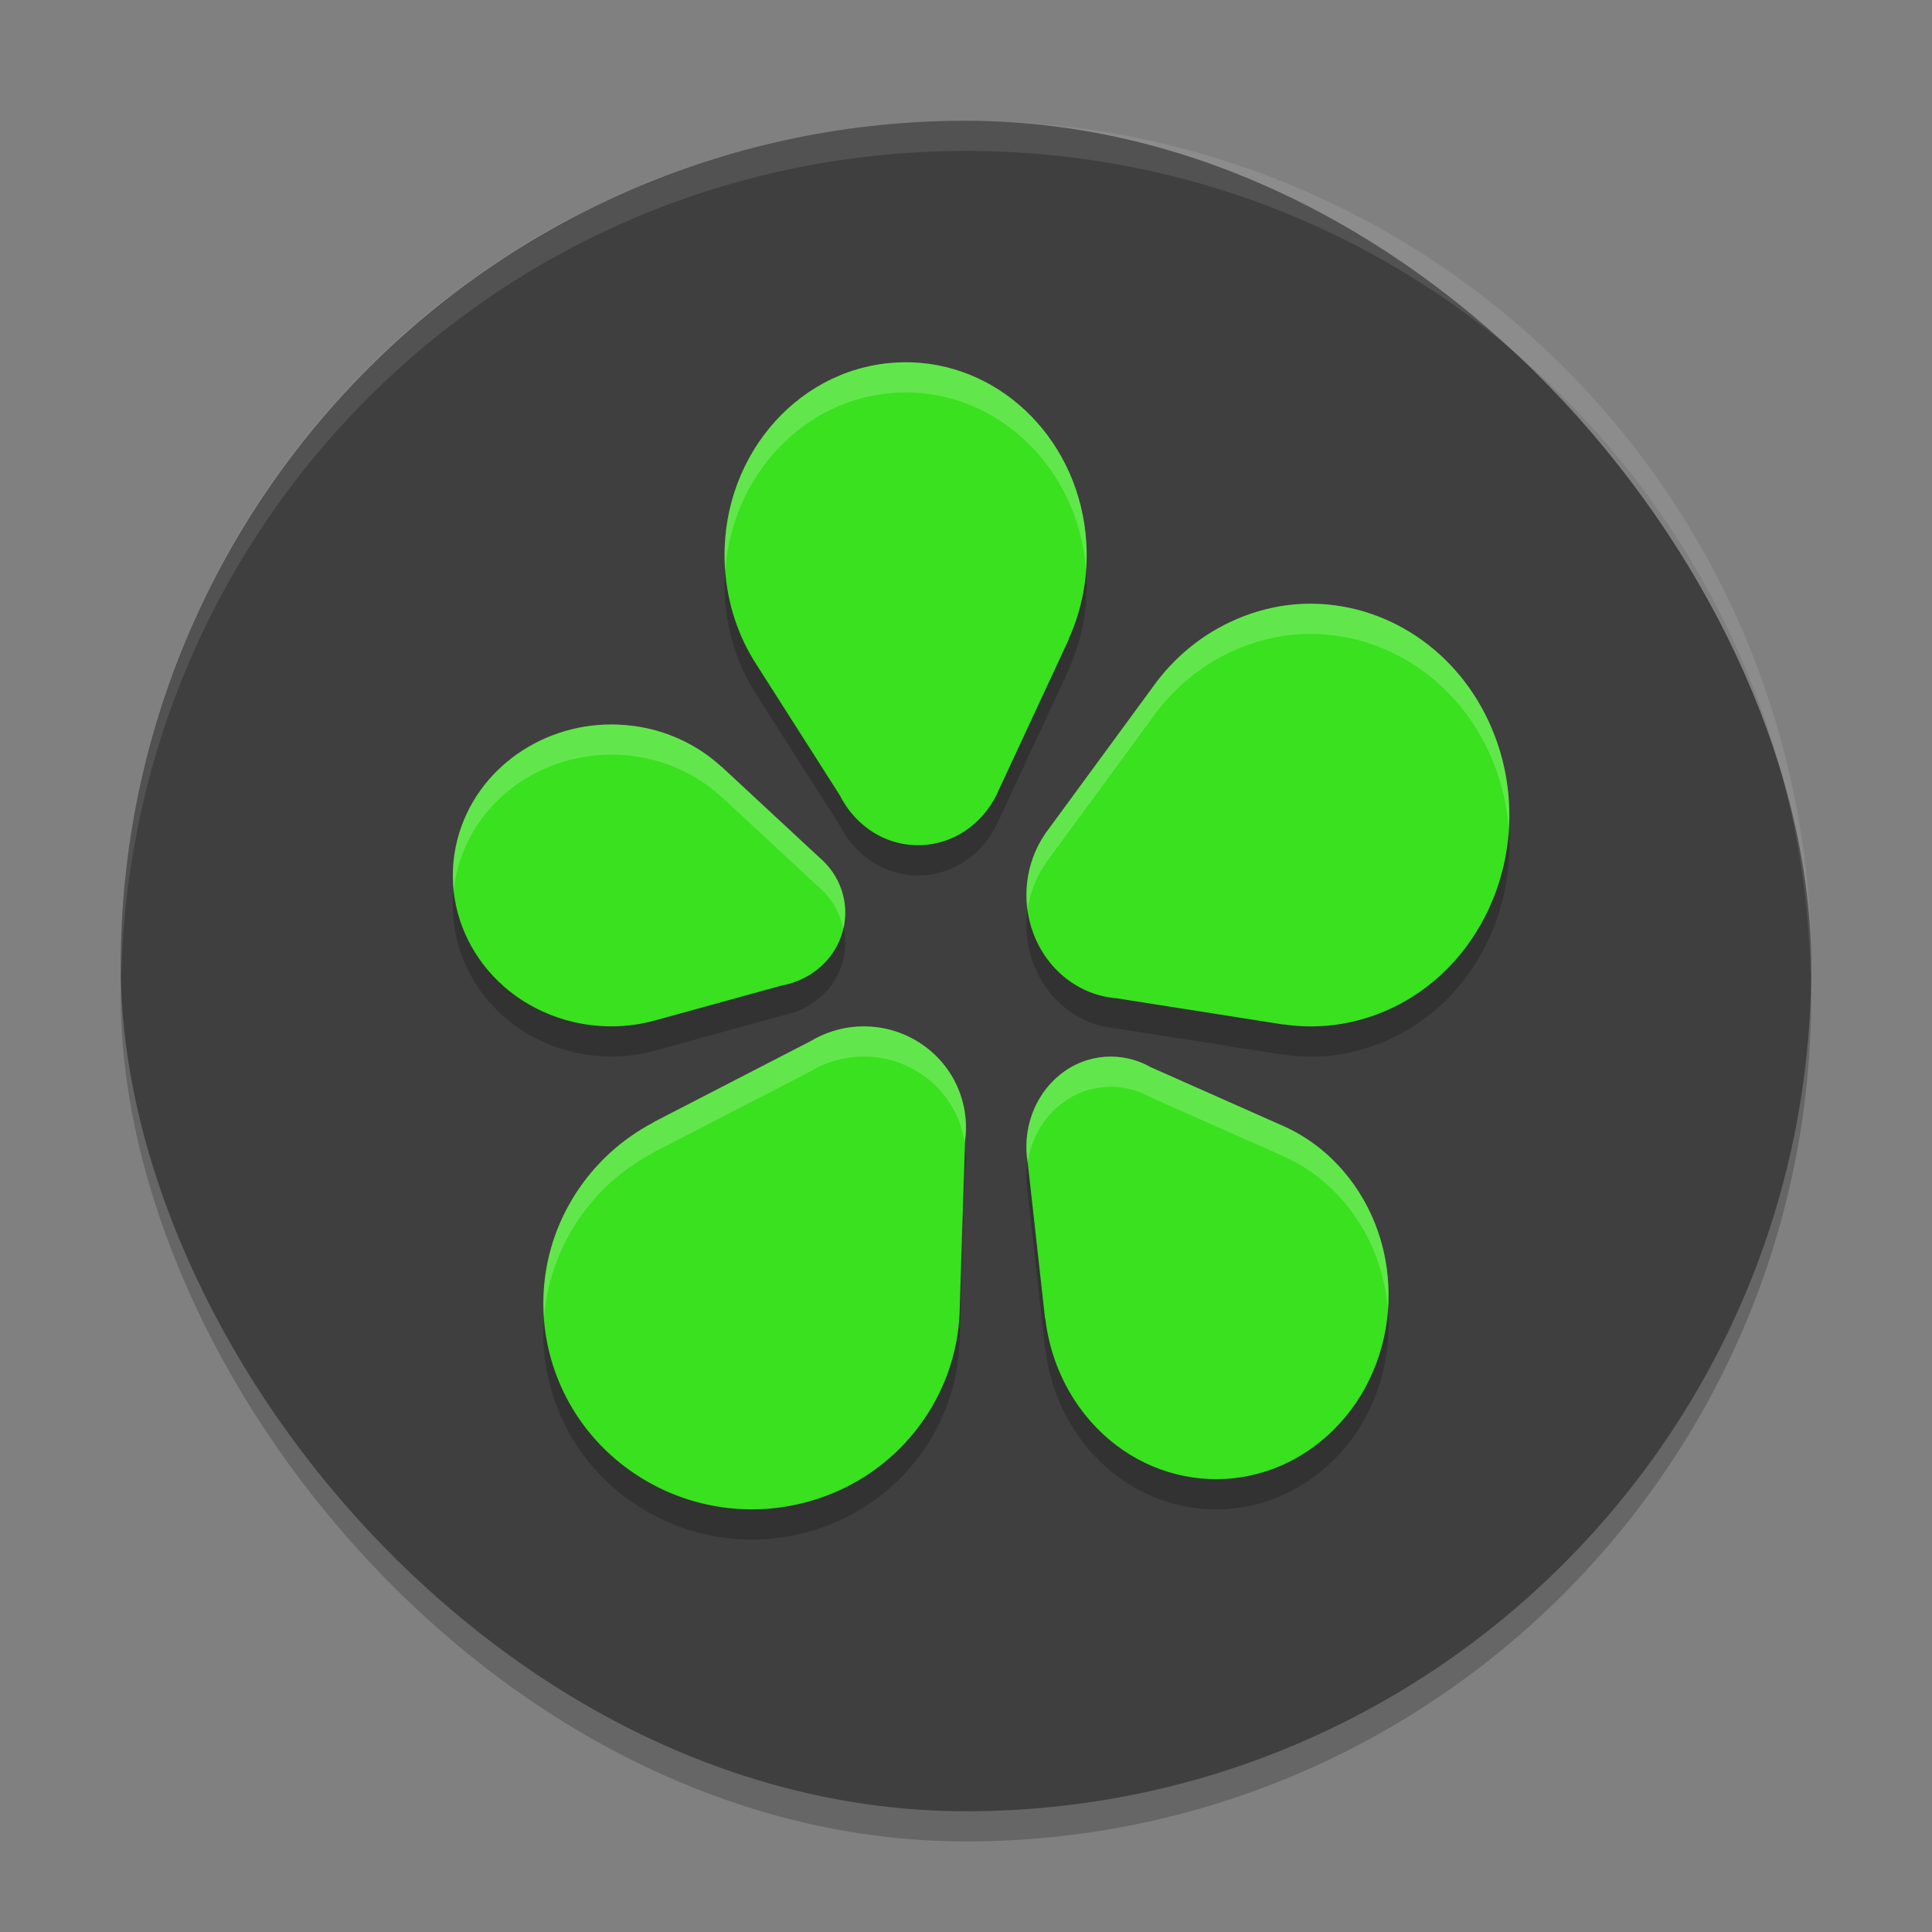
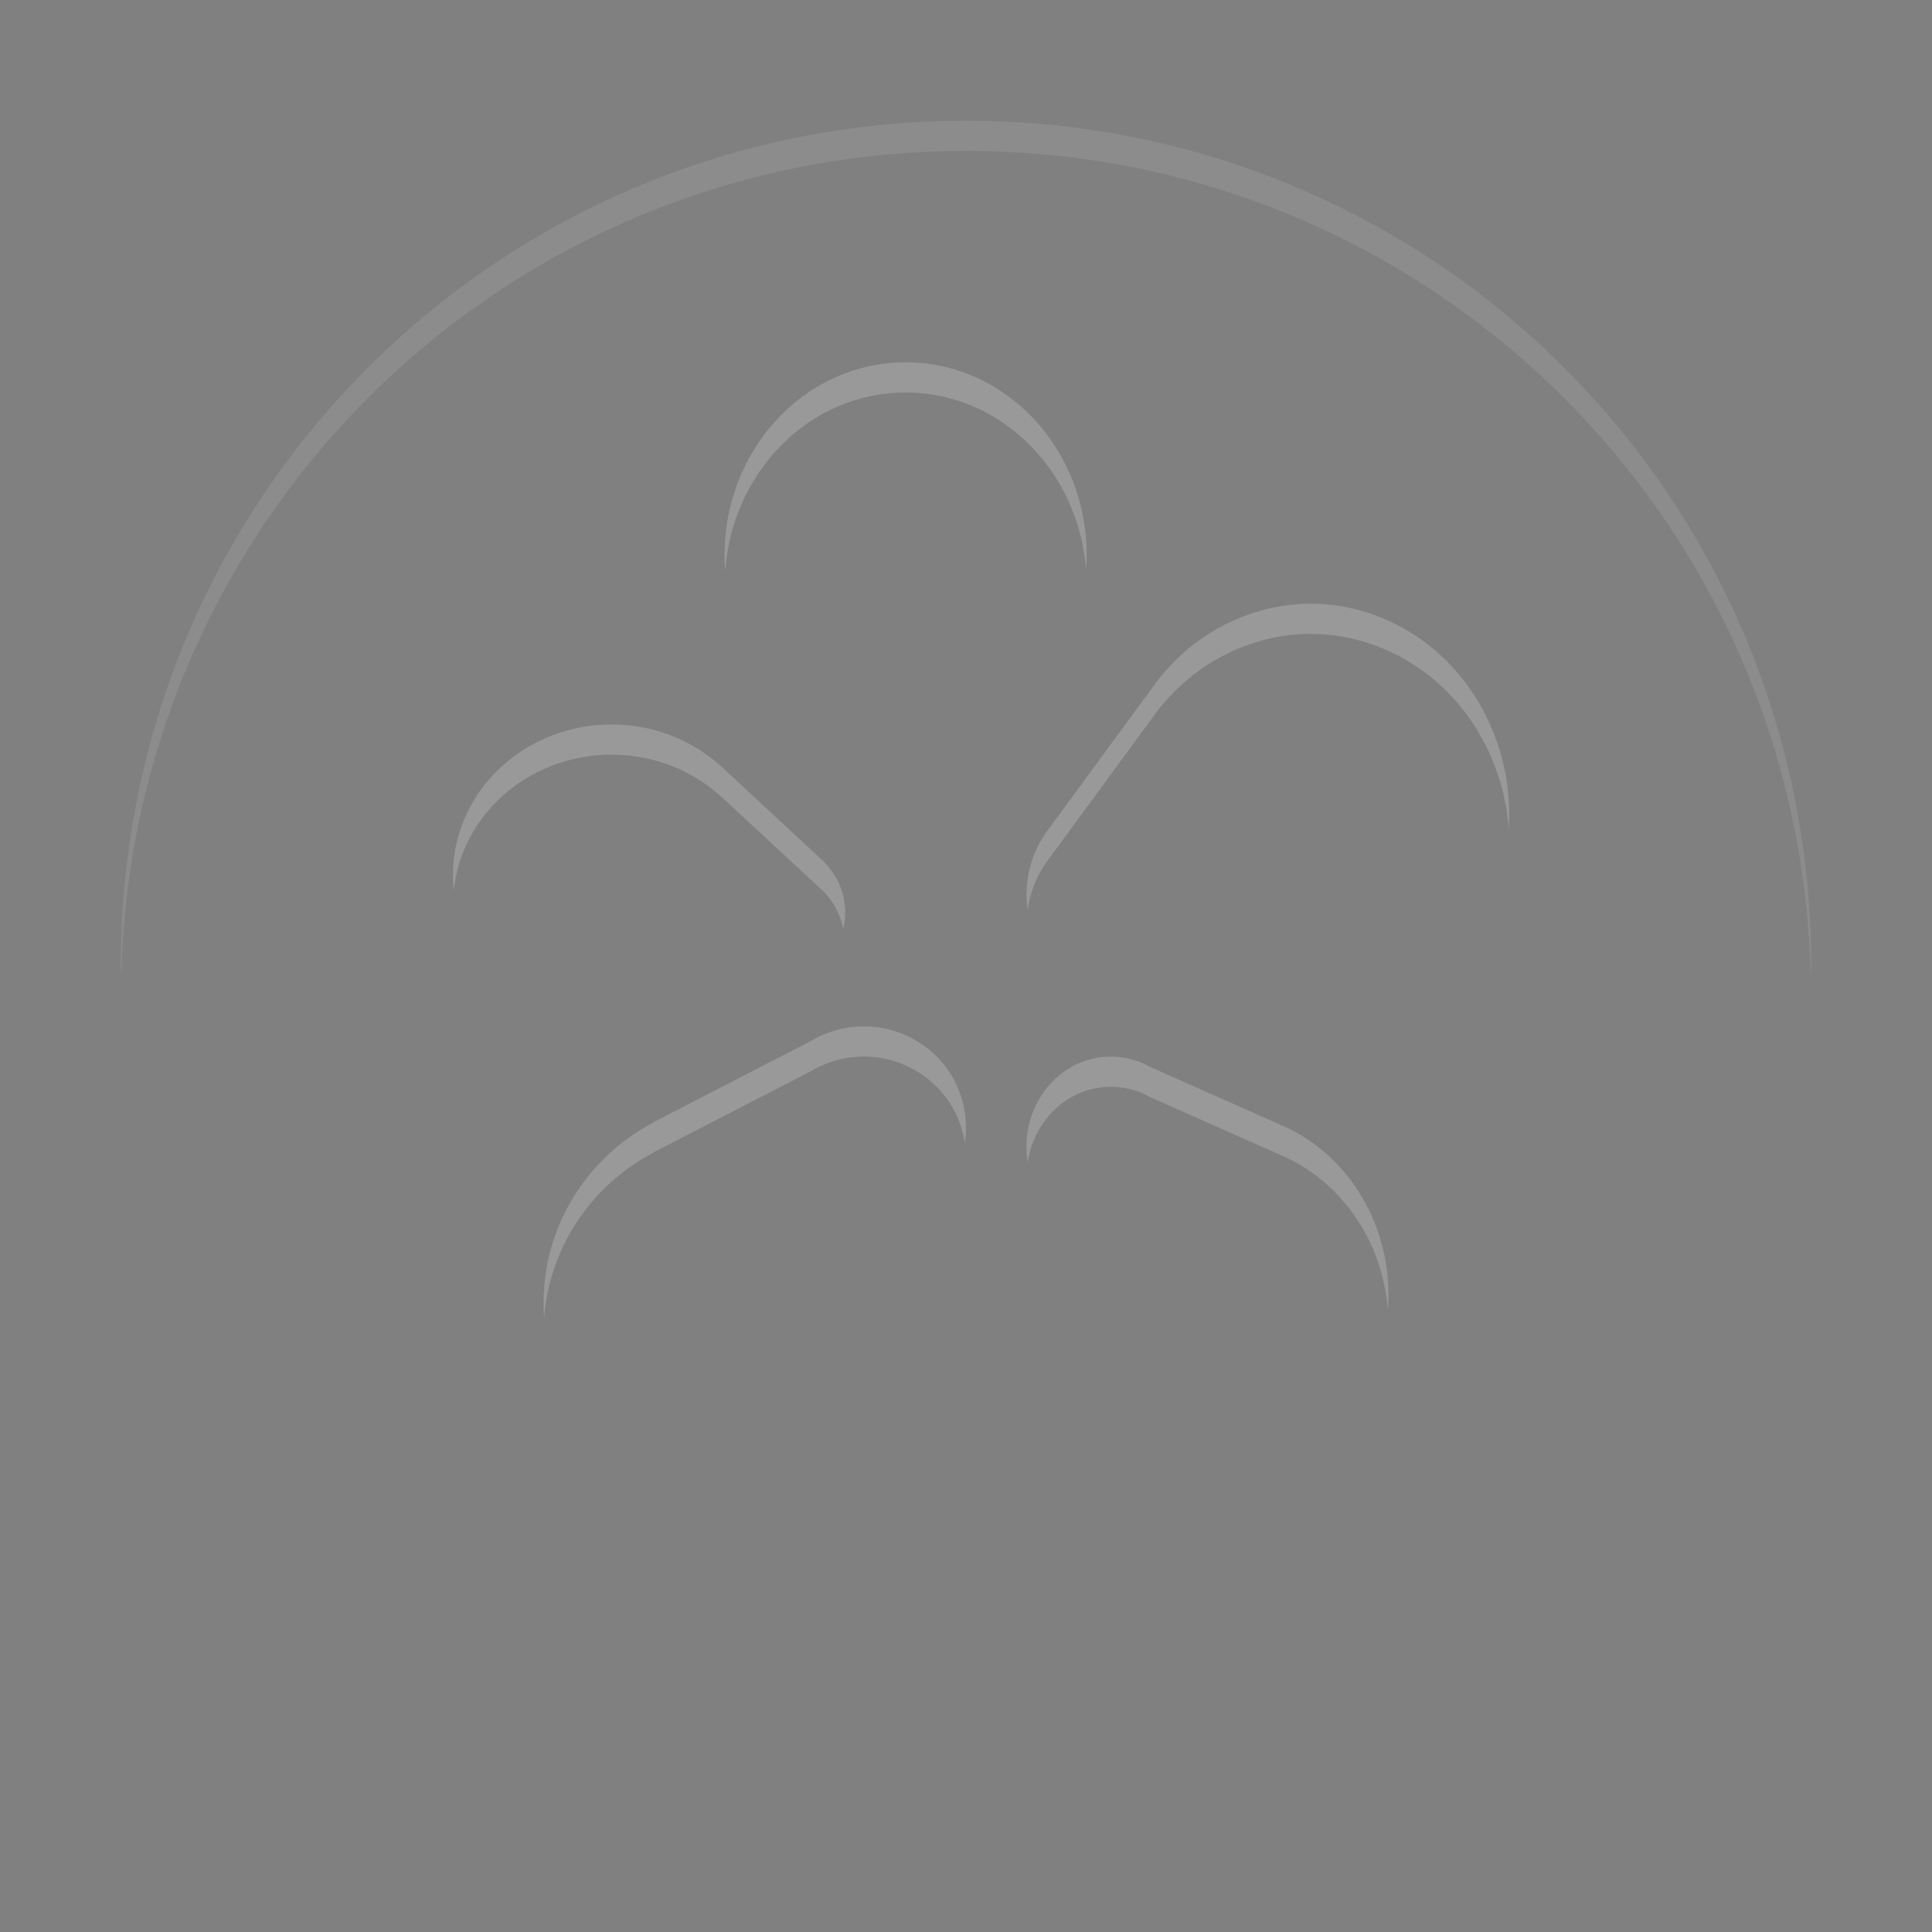
<svg xmlns="http://www.w3.org/2000/svg" width="64" height="64" version="1.1">
  <rect width="100%" height="100%" fill="#808080" stroke="none" />
-   <rect style="opacity:0.2" width="56" height="56" x="4" y="5" rx="28" />
-   <rect style="fill:#3f3f3f" width="56" height="56" x="4" y="4" rx="28" />
-   <path style="opacity:0.2" d="m 30.207,13.005 c -0.203,-0.007 -0.407,-0.003 -0.613,0.012 -3.306,0.239 -5.802,3.285 -5.578,6.805 0.076,1.191 0.452,2.284 1.047,3.199 l 2.762,4.332 c 0.529,1.05 1.6,1.727 2.789,1.641 1.129,-0.082 2.066,-0.832 2.492,-1.863 l 2.301,-4.949 -0.012,0.004 c 0.444,-0.97 0.663,-2.073 0.59,-3.227 -0.21,-3.3 -2.739,-5.845 -5.777,-5.953 z m 13.328,7.996 c -0.854,-0.017 -1.724,0.148 -2.566,0.508 -1.158,0.495 -2.112,1.298 -2.809,2.289 l -3.418,4.66 c -0.04,0.051 -0.08,0.103 -0.117,0.156 l -0.016,0.023 h 0.004 c -0.627,0.922 -0.808,2.154 -0.379,3.289 0.468,1.24 1.537,2.031 2.707,2.141 v -0.004 l 5.586,0.879 -0.008,-0.008 c 1.099,0.165 2.256,0.034 3.359,-0.438 3.369,-1.438 5,-5.514 3.645,-9.102 -1.017,-2.69 -3.426,-4.343 -5.988,-4.395 z M 20.48,25.005 c -2.44,-0.102 -4.701,1.434 -5.32,3.777 -0.708,2.678 0.997,5.394 3.809,6.066 0.921,0.22 1.848,0.194 2.701,-0.035 l 4.232,-1.168 c 0.956,-0.171 1.766,-0.856 2.02,-1.812 0.242,-0.915 -0.088,-1.839 -0.779,-2.426 l -3.246,-3.016 v 0.008 c -0.638,-0.585 -1.44,-1.03 -2.361,-1.25 -0.352,-0.084 -0.706,-0.13 -1.055,-0.145 z m 8.137,9.996 c -0.615,4.94e-4 -1.225,0.168 -1.754,0.484 l -5.227,2.695 0.008,0.004 c -1.027,0.539 -1.931,1.344 -2.594,2.387 -2.022,3.182 -1.044,7.382 2.184,9.383 3.228,2.001 7.485,1.046 9.508,-2.137 0.691,-1.087 1.03,-2.292 1.051,-3.488 L 31.969,38.786 c 0.17,-1.256 -0.396,-2.555 -1.555,-3.273 -0.56,-0.347 -1.182,-0.512 -1.797,-0.512 z m 7.988,1.008 c -0.524,0.038 -1.042,0.23 -1.492,0.594 -0.875,0.706 -1.255,1.857 -1.066,2.934 l 0.574,5.16 0.008,-0.004 c 0.121,1.019 0.484,2.017 1.105,2.895 1.898,2.68 5.48,3.209 7.996,1.18 2.516,-2.029 3.016,-5.848 1.117,-8.527 -0.656,-0.925 -1.51,-1.593 -2.453,-1.988 L 38.125,36.356 c -0.466,-0.267 -0.996,-0.386 -1.52,-0.348 z" />
-   <path style="fill:#39e11e" d="M 30.207 12.004 C 30.004 11.997 29.8 12.001 29.594 12.016 C 26.288 12.255 23.791 15.3 24.016 18.82 C 24.091 20.012 24.467 21.104 25.062 22.02 L 27.824 26.352 C 28.353 27.402 29.424 28.078 30.613 27.992 C 31.742 27.91 32.679 27.161 33.105 26.129 L 35.406 21.18 L 35.395 21.184 C 35.838 20.213 36.058 19.111 35.984 17.957 C 35.774 14.657 33.246 12.112 30.207 12.004 z M 43.535 20 C 42.681 19.983 41.811 20.148 40.969 20.508 C 39.811 21.002 38.857 21.806 38.16 22.797 L 34.742 27.457 C 34.702 27.508 34.662 27.56 34.625 27.613 L 34.609 27.637 L 34.613 27.637 C 33.986 28.558 33.806 29.791 34.234 30.926 C 34.703 32.166 35.771 32.956 36.941 33.066 L 36.941 33.062 L 42.527 33.941 L 42.52 33.934 C 43.619 34.098 44.775 33.967 45.879 33.496 C 49.247 32.058 50.879 27.982 49.523 24.395 C 48.507 21.704 46.097 20.051 43.535 20 z M 20.48 24.004 C 18.041 23.901 15.78 25.438 15.16 27.781 C 14.452 30.459 16.157 33.176 18.969 33.848 C 19.89 34.068 20.817 34.042 21.67 33.812 L 25.902 32.645 C 26.858 32.473 27.669 31.789 27.922 30.832 C 28.164 29.917 27.834 28.993 27.143 28.406 L 23.896 25.391 L 23.896 25.398 C 23.259 24.813 22.456 24.369 21.535 24.148 C 21.184 24.064 20.829 24.019 20.48 24.004 z M 28.617 34 C 28.002 34 27.392 34.168 26.863 34.484 L 21.637 37.18 L 21.645 37.184 C 20.617 37.723 19.713 38.528 19.051 39.57 C 17.028 42.753 18.007 46.952 21.234 48.953 C 24.462 50.954 28.72 49.999 30.742 46.816 C 31.433 45.729 31.772 44.525 31.793 43.328 L 31.969 37.785 C 32.139 36.529 31.573 35.23 30.414 34.512 C 29.854 34.165 29.232 34 28.617 34 z M 36.605 35.008 C 36.081 35.046 35.564 35.238 35.113 35.602 C 34.238 36.308 33.859 37.459 34.047 38.535 L 34.621 43.695 L 34.629 43.691 C 34.75 44.71 35.113 45.709 35.734 46.586 C 37.633 49.266 41.214 49.795 43.73 47.766 C 46.247 45.737 46.746 41.918 44.848 39.238 C 44.192 38.313 43.338 37.645 42.395 37.25 L 38.125 35.355 C 37.659 35.088 37.129 34.97 36.605 35.008 z" />
  <path style="opacity:0.1;fill:#ffffff" d="M 32 4 C 16.488 4 4 16.488 4 32 C 4 32.113 4.011 32.224 4.018 32.336 C 4.369 17.134 16.711 5 32 5 C 47.289 5 59.631 17.134 59.982 32.336 C 59.989 32.224 60 32.113 60 32 C 60 16.488 47.512 4 32 4 z" />
  <path style="fill:#ffffff;opacity:0.2" d="M 30.207 12.004 C 30.004 11.997 29.8 12.001 29.594 12.016 C 26.288 12.255 23.791 15.3 24.016 18.82 C 24.017 18.848 24.023 18.874 24.025 18.902 C 24.246 15.787 26.58 13.234 29.594 13.016 C 29.8 13.001 30.004 12.997 30.207 13.004 C 33.224 13.111 35.735 15.621 35.977 18.887 C 35.999 18.581 36.004 18.272 35.984 17.957 C 35.774 14.657 33.246 12.112 30.207 12.004 z M 43.535 20 C 42.681 19.983 41.811 20.148 40.969 20.508 C 39.811 21.002 38.857 21.806 38.16 22.797 L 34.742 27.457 C 34.702 27.508 34.662 27.56 34.625 27.613 L 34.609 27.637 L 34.613 27.637 C 34.128 28.351 33.915 29.251 34.041 30.148 C 34.117 29.604 34.31 29.082 34.613 28.637 L 34.609 28.637 L 34.625 28.613 C 34.662 28.56 34.702 28.508 34.742 28.457 L 38.16 23.797 C 38.857 22.806 39.811 22.002 40.969 21.508 C 41.811 21.148 42.681 20.983 43.535 21 C 46.097 21.051 48.507 22.704 49.523 25.395 C 49.78 26.072 49.927 26.767 49.979 27.459 C 50.041 26.444 49.904 25.401 49.523 24.395 C 48.507 21.704 46.097 20.051 43.535 20 z M 20.48 24.004 C 18.041 23.901 15.78 25.438 15.16 27.781 C 15.006 28.363 14.973 28.944 15.033 29.508 C 15.059 29.267 15.096 29.023 15.16 28.781 C 15.78 26.438 18.041 24.901 20.48 25.004 C 20.829 25.019 21.184 25.064 21.535 25.148 C 22.456 25.369 23.259 25.813 23.896 26.398 L 23.896 26.391 L 27.143 29.406 C 27.562 29.762 27.827 30.248 27.934 30.775 C 28.148 29.879 27.82 28.981 27.143 28.406 L 23.896 25.391 L 23.896 25.398 C 23.259 24.813 22.456 24.369 21.535 24.148 C 21.184 24.064 20.829 24.019 20.48 24.004 z M 28.617 34 C 28.002 34 27.392 34.168 26.863 34.484 L 21.637 37.18 L 21.645 37.184 C 20.617 37.723 19.713 38.528 19.051 39.57 C 18.245 40.839 17.924 42.268 18.023 43.656 C 18.106 42.594 18.438 41.535 19.051 40.57 C 19.713 39.528 20.617 38.723 21.645 38.184 L 21.637 38.18 L 26.863 35.484 C 27.392 35.168 28.002 35 28.617 35 C 29.232 35 29.854 35.165 30.414 35.512 C 31.3 36.061 31.836 36.95 31.965 37.898 L 31.969 37.785 C 32.139 36.529 31.573 35.23 30.414 34.512 C 29.854 34.165 29.232 34 28.617 34 z M 36.605 35.008 C 36.081 35.046 35.564 35.238 35.113 35.602 C 34.246 36.301 33.867 37.437 34.043 38.504 C 34.156 37.773 34.516 37.083 35.113 36.602 C 35.564 36.238 36.081 36.046 36.605 36.008 C 37.129 35.97 37.659 36.088 38.125 36.355 L 42.395 38.25 C 43.338 38.645 44.192 39.313 44.848 40.238 C 45.522 41.19 45.888 42.287 45.975 43.395 C 46.084 41.958 45.725 40.477 44.848 39.238 C 44.192 38.313 43.338 37.645 42.395 37.25 L 38.125 35.355 C 37.659 35.088 37.129 34.97 36.605 35.008 z" />
</svg>